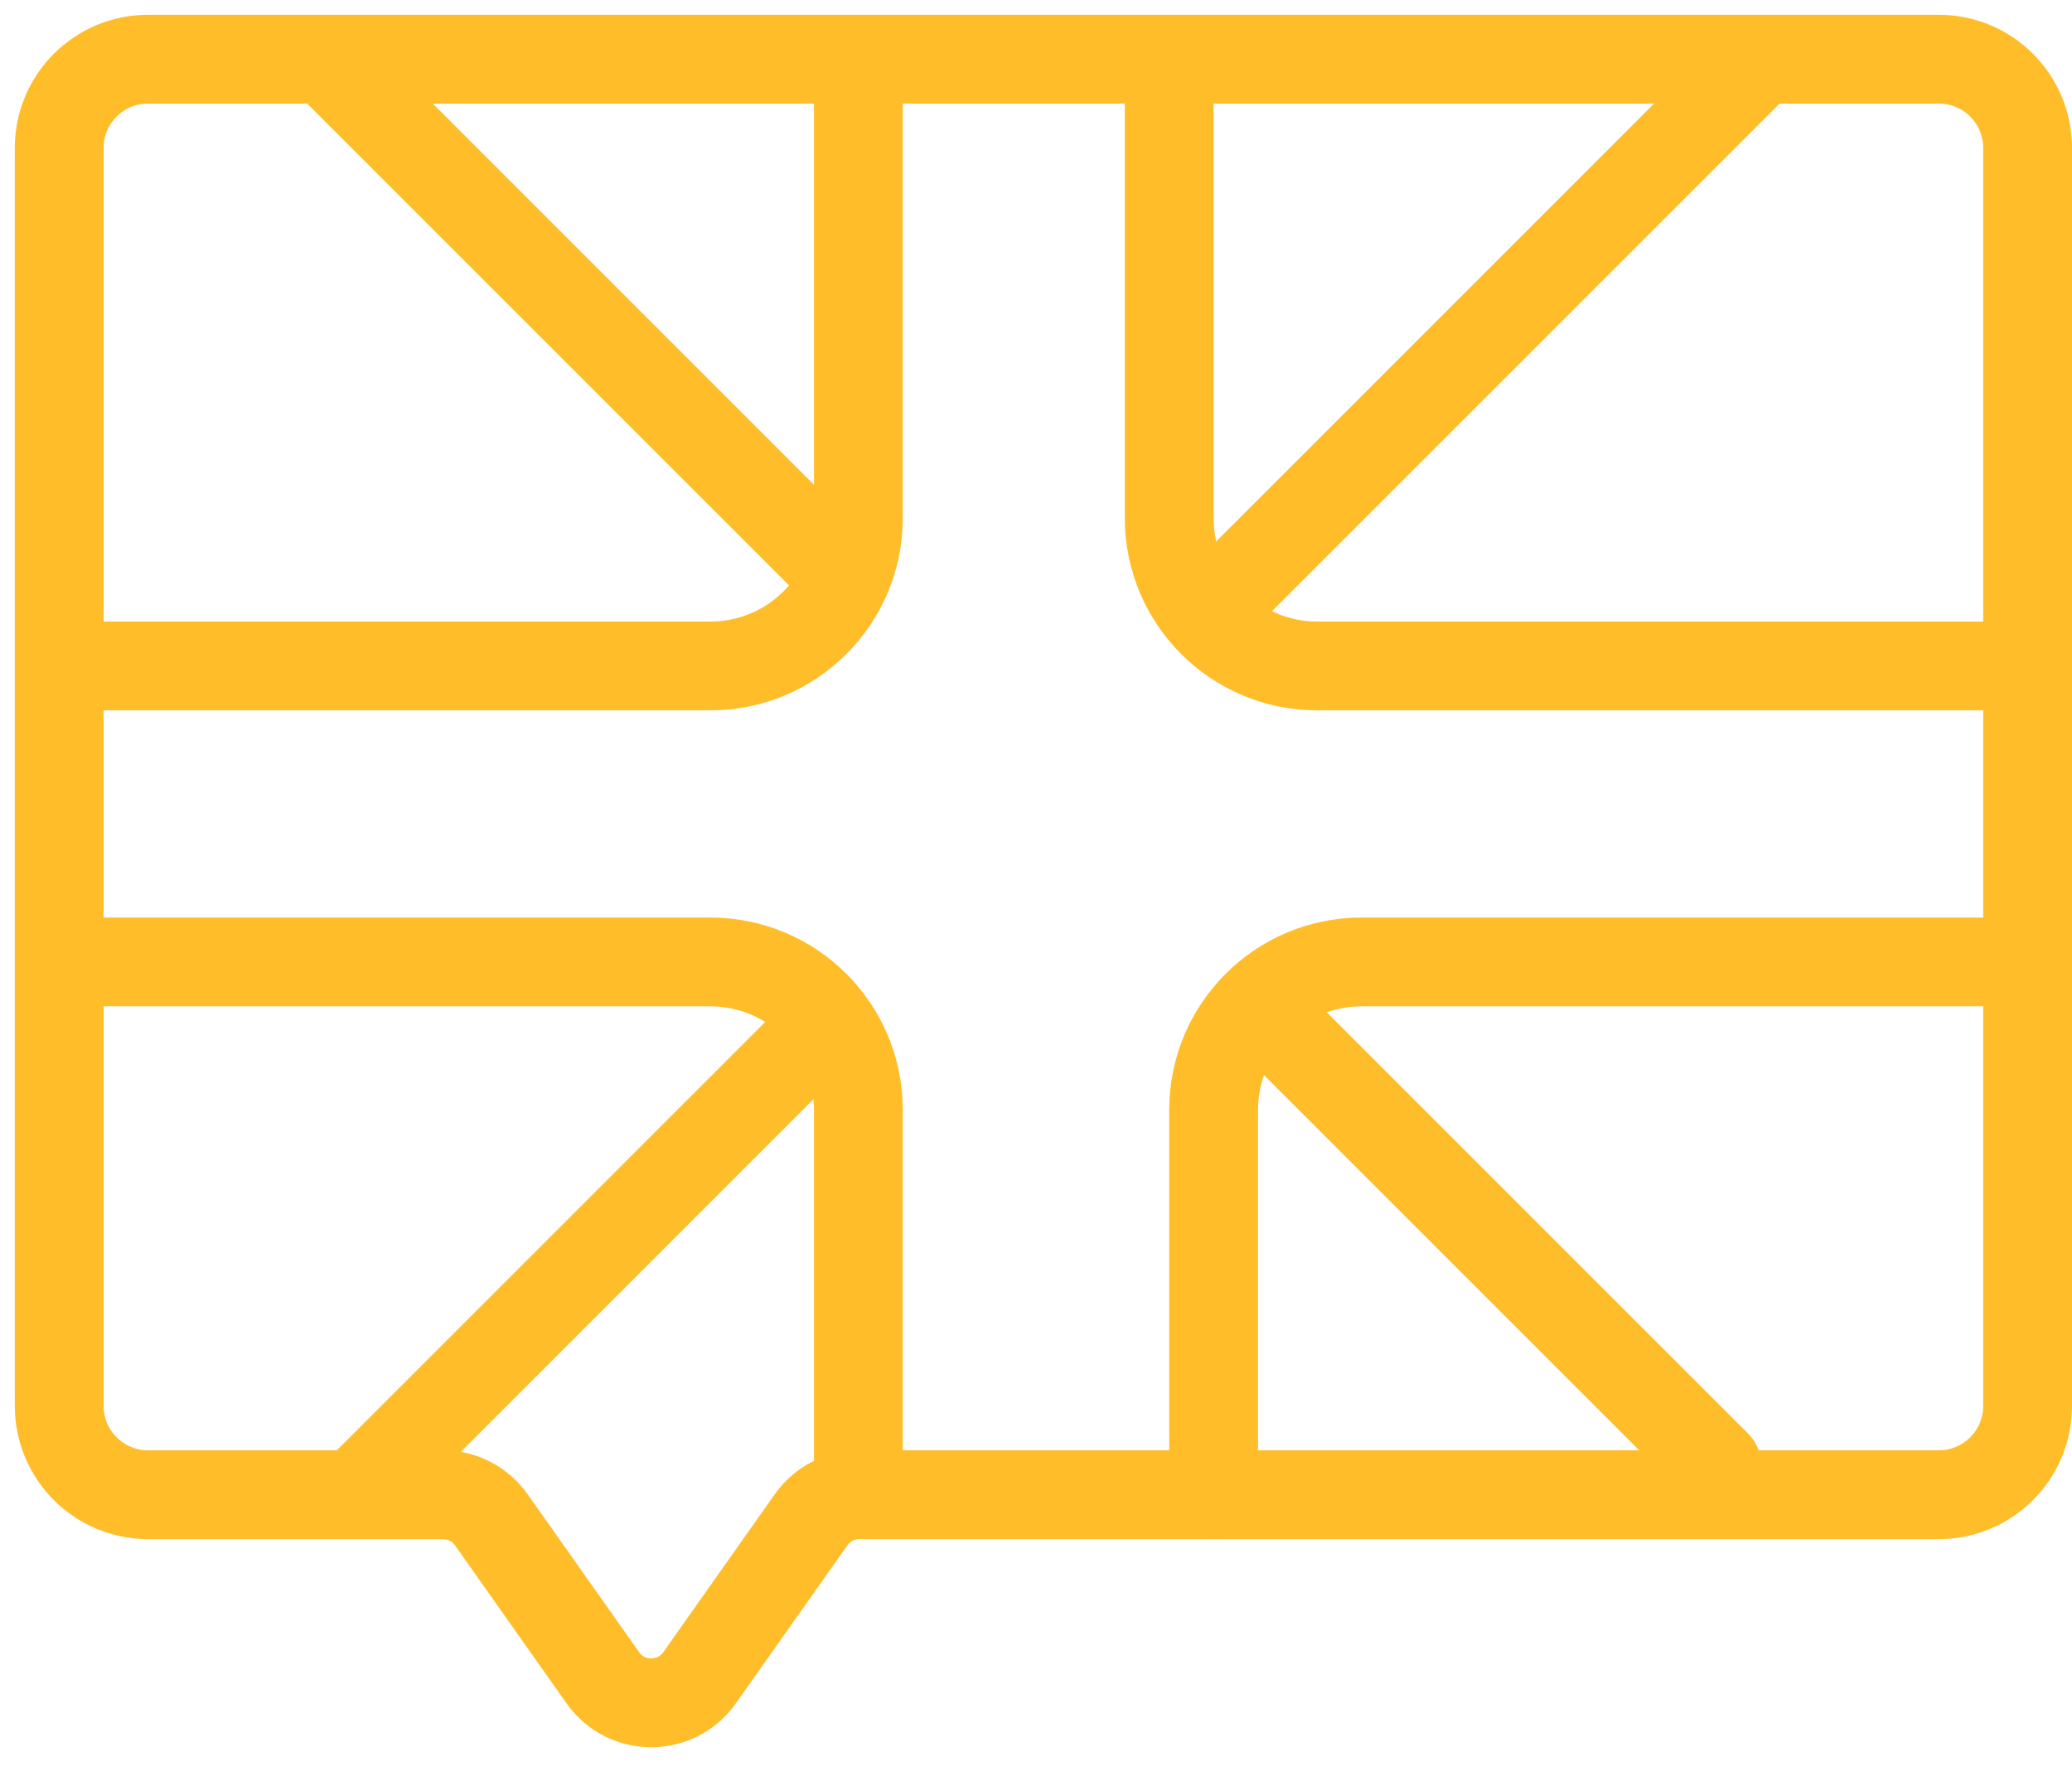
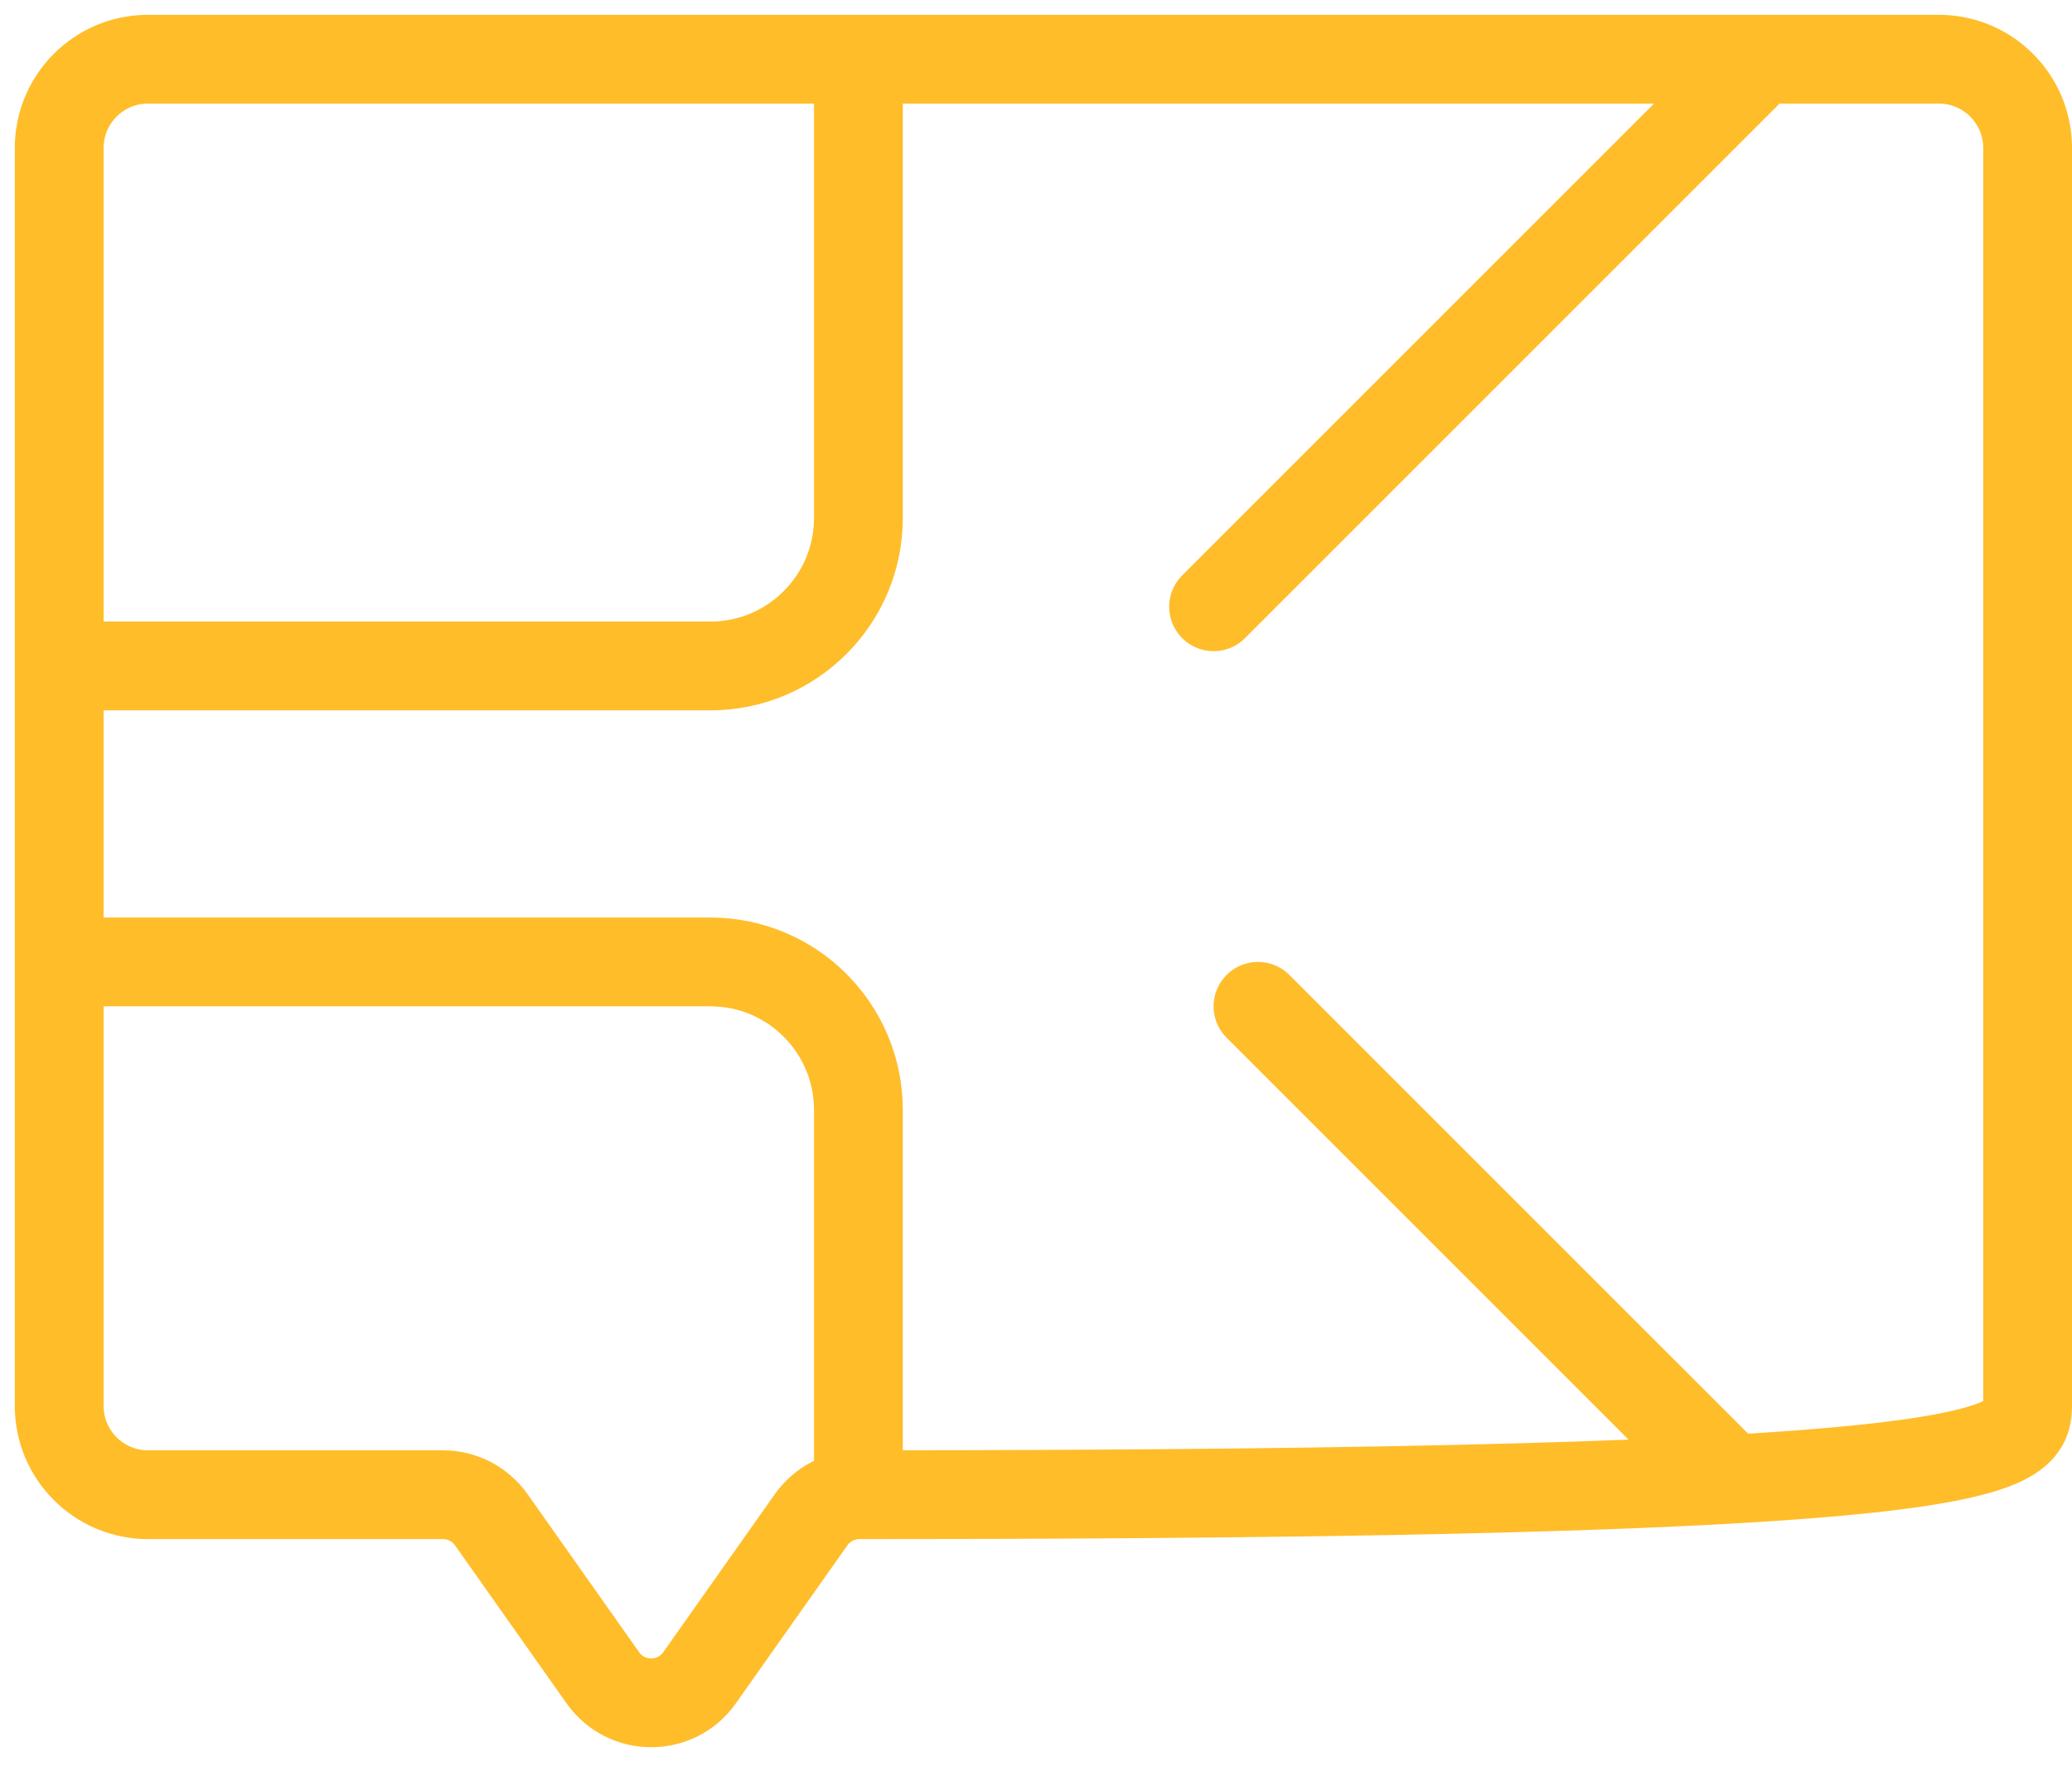
<svg xmlns="http://www.w3.org/2000/svg" width="70" height="60" viewBox="0 0 70 60" fill="none">
-   <path d="M2 5V47.5C2 49.157 3.343 50.5 5 50.5H14.964C15.614 50.5 16.223 50.816 16.598 51.347L20.366 56.685C21.163 57.814 22.837 57.814 23.634 56.685L27.402 51.347C27.777 50.816 28.387 50.5 29.036 50.5H65.5C67.157 50.5 68.5 49.157 68.5 47.5V5C68.5 3.343 67.157 2 65.5 2H5C3.343 2 2 3.343 2 5Z" stroke="#FFBD2A" stroke-width="3" stroke-linecap="round" />
+   <path d="M2 5V47.5C2 49.157 3.343 50.5 5 50.5H14.964C15.614 50.5 16.223 50.816 16.598 51.347L20.366 56.685C21.163 57.814 22.837 57.814 23.634 56.685L27.402 51.347C27.777 50.816 28.387 50.5 29.036 50.5C67.157 50.5 68.5 49.157 68.5 47.5V5C68.5 3.343 67.157 2 65.5 2H5C3.343 2 2 3.343 2 5Z" stroke="#FFBD2A" stroke-width="3" stroke-linecap="round" />
  <path d="M29 2.5V17.5C29 20.261 26.761 22.5 24 22.5H3" stroke="#FFBD2A" stroke-width="3" stroke-linecap="round" />
-   <path d="M39.5 3V17.5C39.5 20.261 41.739 22.5 44.5 22.5H68.5" stroke="#FFBD2A" stroke-width="3" stroke-linecap="round" />
  <path d="M59 2.5L41 20.5" stroke="#FFBD2A" stroke-width="3" stroke-linecap="round" />
-   <path d="M11.5 2.5L28.5 19.5" stroke="#FFBD2A" stroke-width="3" stroke-linecap="round" />
-   <path d="M68 32.5H46C43.239 32.5 41 34.739 41 37.5V50.5" stroke="#FFBD2A" stroke-width="3" stroke-linecap="round" />
  <path d="M3 32.5H24C26.761 32.5 29 34.739 29 37.5V49.5" stroke="#FFBD2A" stroke-width="3" stroke-linecap="round" />
-   <path d="M27.5 35L12.5 50" stroke="#FFBD2A" stroke-width="3" stroke-linecap="round" />
  <path d="M42.5 34L58 49.5" stroke="#FFBD2A" stroke-width="3" stroke-linecap="round" />
</svg>